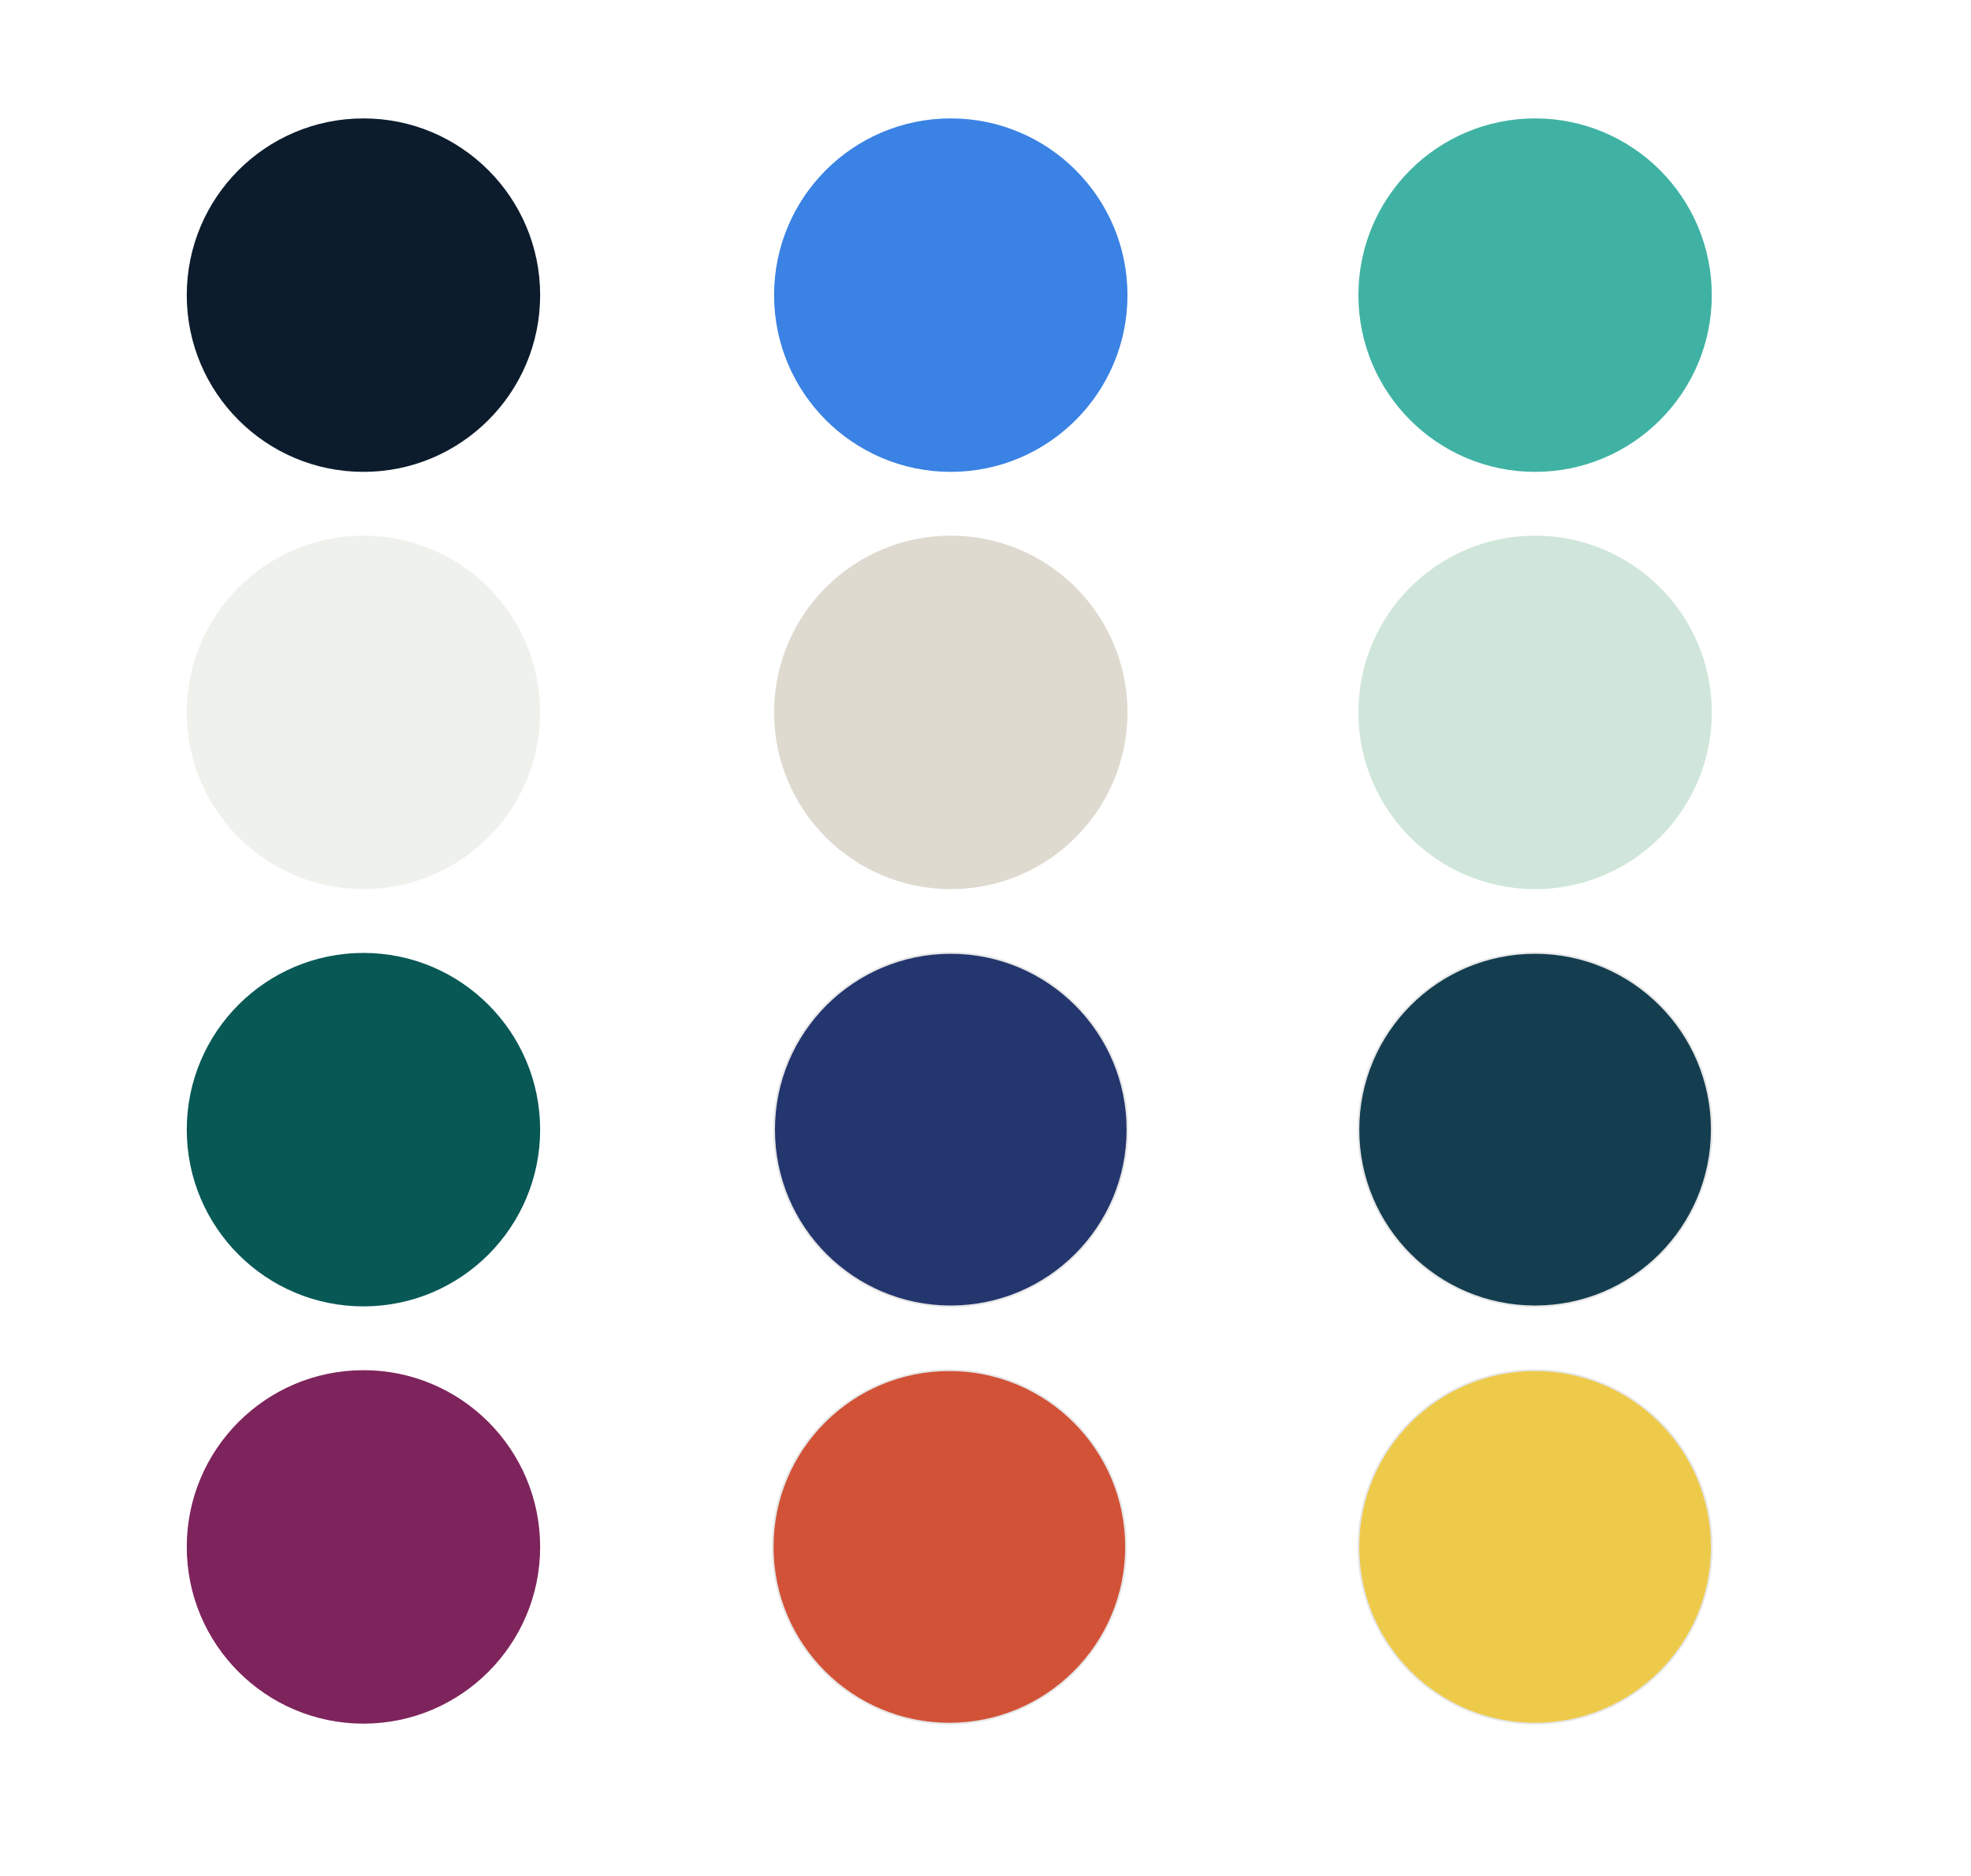
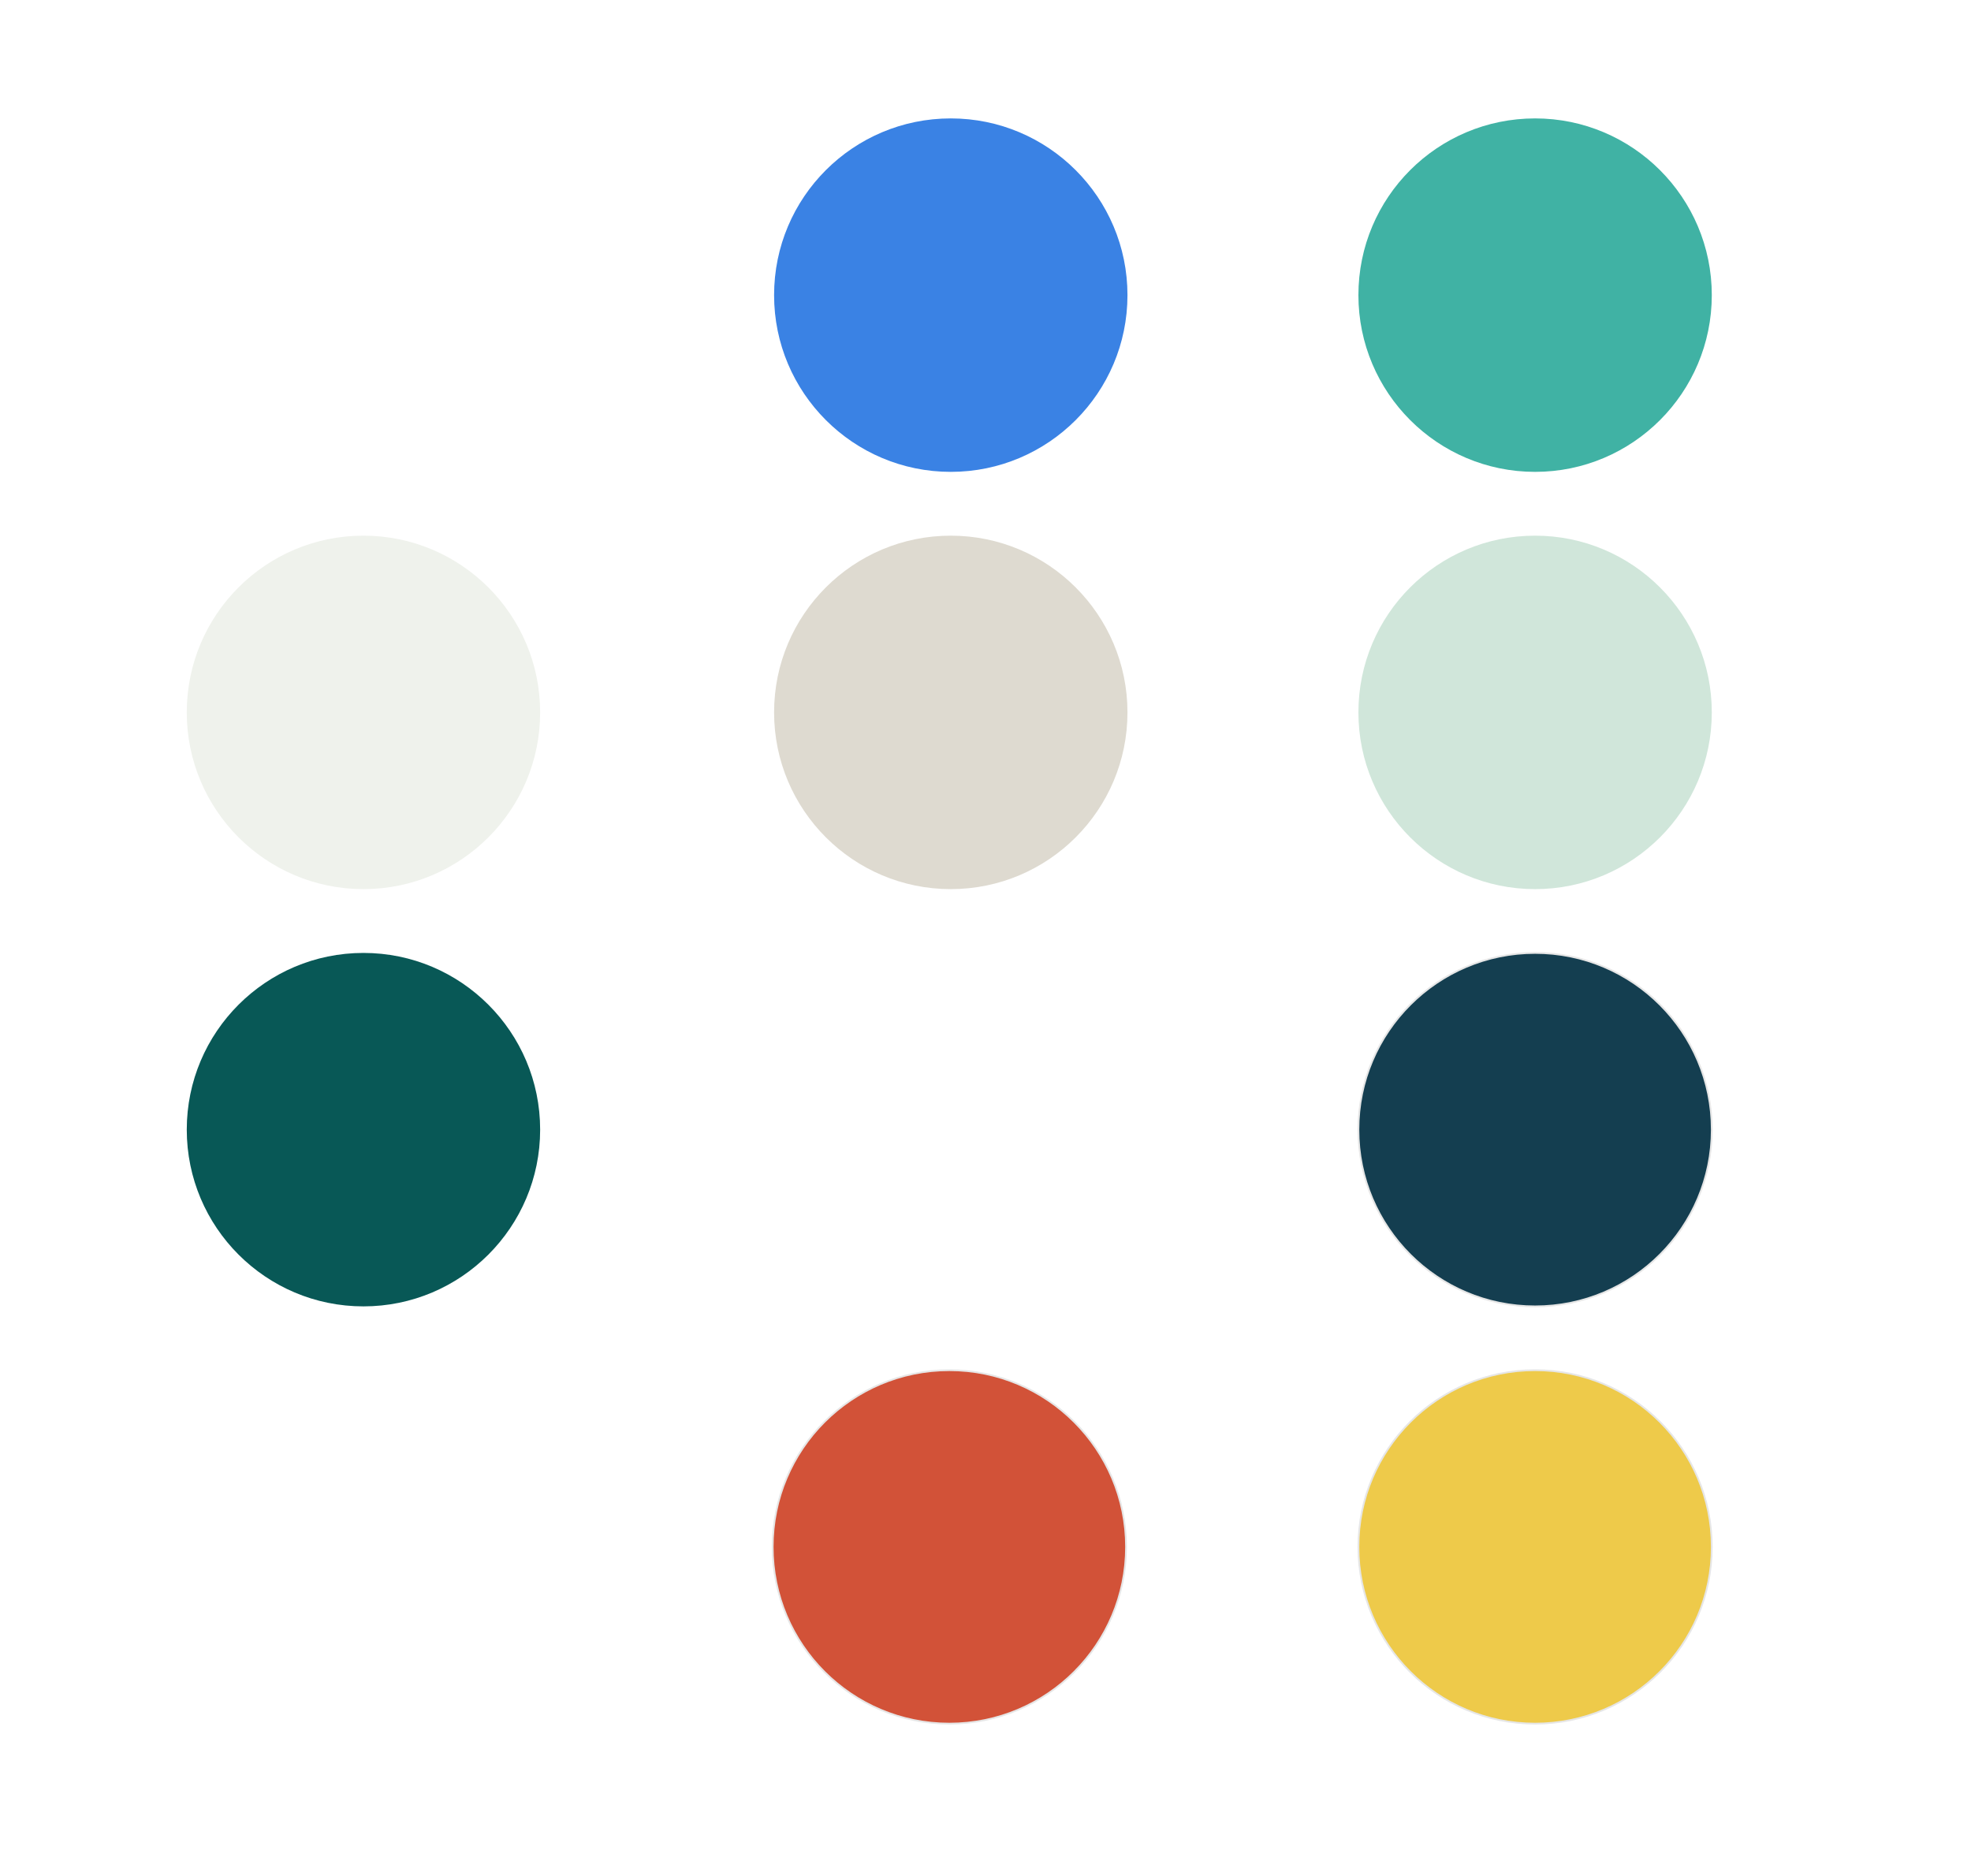
<svg xmlns="http://www.w3.org/2000/svg" version="1.1" id="Layer_1" x="0px" y="0px" viewBox="0 0 1115.5 1061.3" style="enable-background:new 0 0 1115.5 1061.3;" xml:space="preserve">
  <style type="text/css">
	.st0{fill:#0C1C2C;}
	.st1{fill:#3A82E4;}
	.st2{fill:#40B2A4;}
	.st3{fill:#EFF2EC;}
	.st4{fill:#DEDAD0;}
	.st5{fill:#D0E6DA;}
	.st6{fill:#085856;}
	.st7{fill:#24366E;stroke:#E6E6E6;}
	.st8{fill:#143E50;stroke:#E6E6E6;}
	.st9{fill:#7E245C;}
	.st10{fill:#D25238;stroke:#E6E6E6;}
	.st11{fill:#EECA4A;stroke:#E6E6E6;}
</style>
-   <path class="st0" d="M205.7,67L205.7,67c55.2,0,100,44.8,100,100l0,0c0,55.2-44.8,100-100,100l0,0c-55.2,0-100-44.8-100-100l0,0  C105.7,111.7,150.5,67,205.7,67z" />
  <path class="st1" d="M538.1,67L538.1,67c55.2,0,100,44.8,100,100l0,0c0,55.2-44.8,100-100,100l0,0c-55.2,0-100-44.8-100-100l0,0  C438.1,111.7,482.9,67,538.1,67z" />
  <path class="st2" d="M868.8,67L868.8,67c55.2,0,100,44.8,100,100l0,0c0,55.2-44.8,100-100,100l0,0c-55.2,0-100-44.8-100-100l0,0  C768.8,111.7,813.6,67,868.8,67z" />
  <path class="st3" d="M205.7,303.1L205.7,303.1c55.2,0,100,44.8,100,100l0,0c0,55.2-44.8,100-100,100l0,0c-55.2,0-100-44.8-100-100  l0,0C105.7,347.8,150.5,303.1,205.7,303.1z" />
  <path class="st4" d="M538.1,303.1L538.1,303.1c55.2,0,100,44.8,100,100l0,0c0,55.2-44.8,100-100,100l0,0c-55.2,0-100-44.8-100-100  l0,0C438.1,347.8,482.9,303.1,538.1,303.1z" />
  <path class="st5" d="M868.8,303.1L868.8,303.1c55.2,0,100,44.8,100,100l0,0c0,55.2-44.8,100-100,100l0,0c-55.2,0-100-44.8-100-100  l0,0C768.8,347.8,813.6,303.1,868.8,303.1z" />
  <path class="st6" d="M205.7,539.2L205.7,539.2c55.2,0,100,44.8,100,100l0,0c0,55.2-44.8,100-100,100l0,0c-55.2,0-100-44.8-100-100  l0,0C105.7,584,150.5,539.2,205.7,539.2z" />
-   <path class="st7" d="M538.1,539.2L538.1,539.2c55.2,0,100,44.8,100,100l0,0c0,55.2-44.8,100-100,100l0,0c-55.2,0-100-44.8-100-100  l0,0C438.1,584,482.9,539.2,538.1,539.2z" />
  <path class="st8" d="M868.8,539.2L868.8,539.2c55.2,0,100,44.8,100,100l0,0c0,55.2-44.8,100-100,100l0,0c-55.2,0-100-44.8-100-100  l0,0C768.8,584,813.6,539.2,868.8,539.2z" />
-   <path class="st9" d="M205.7,775.3L205.7,775.3c55.2,0,100,44.8,100,100l0,0c0,55.2-44.8,100-100,100l0,0c-55.2,0-100-44.8-100-100  l0,0C105.7,820.1,150.5,775.3,205.7,775.3z" />
  <path class="st10" d="M537.3,775.3L537.3,775.3c55.2,0,100,44.8,100,100l0,0c0,55.2-44.8,100-100,100l0,0c-55.2,0-100-44.8-100-100  l0,0C437.3,820.1,482,775.3,537.3,775.3z" />
  <path class="st11" d="M868.8,775.3L868.8,775.3c55.2,0,100,44.8,100,100l0,0c0,55.2-44.8,100-100,100l0,0c-55.2,0-100-44.8-100-100  l0,0C768.8,820.1,813.6,775.3,868.8,775.3z" />
</svg>